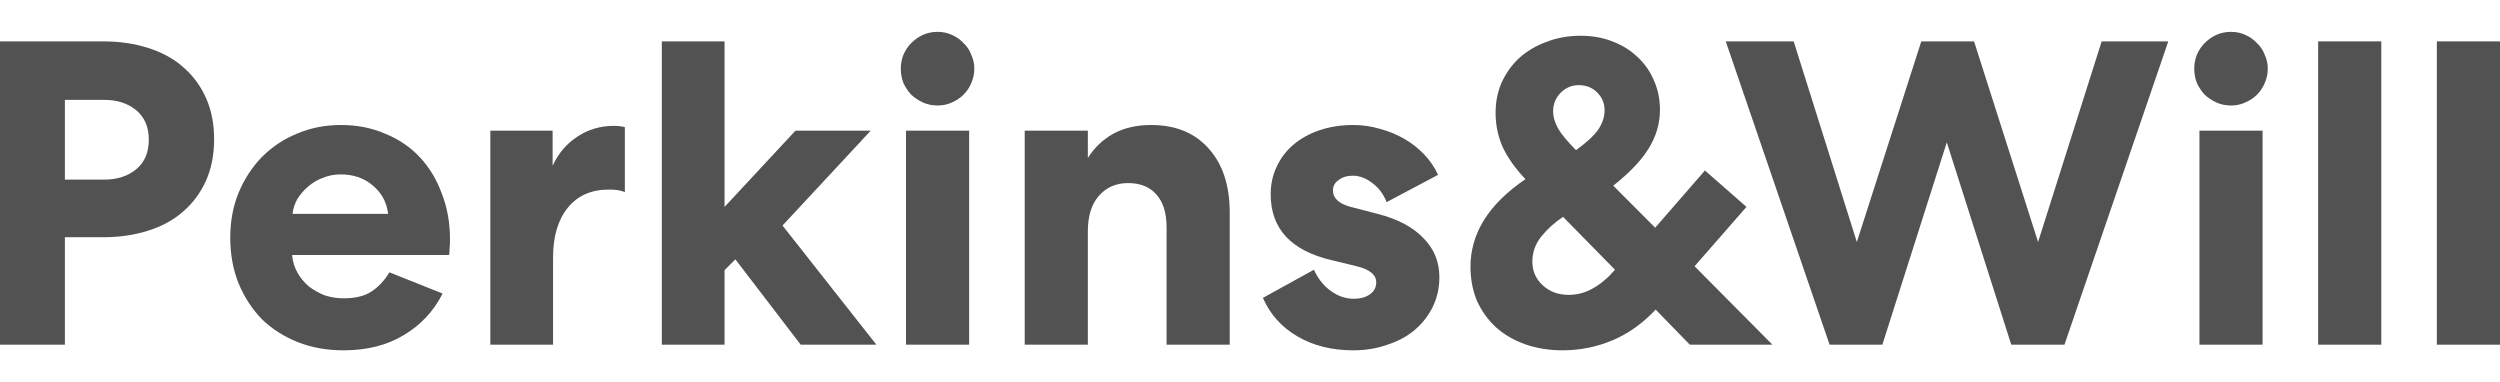
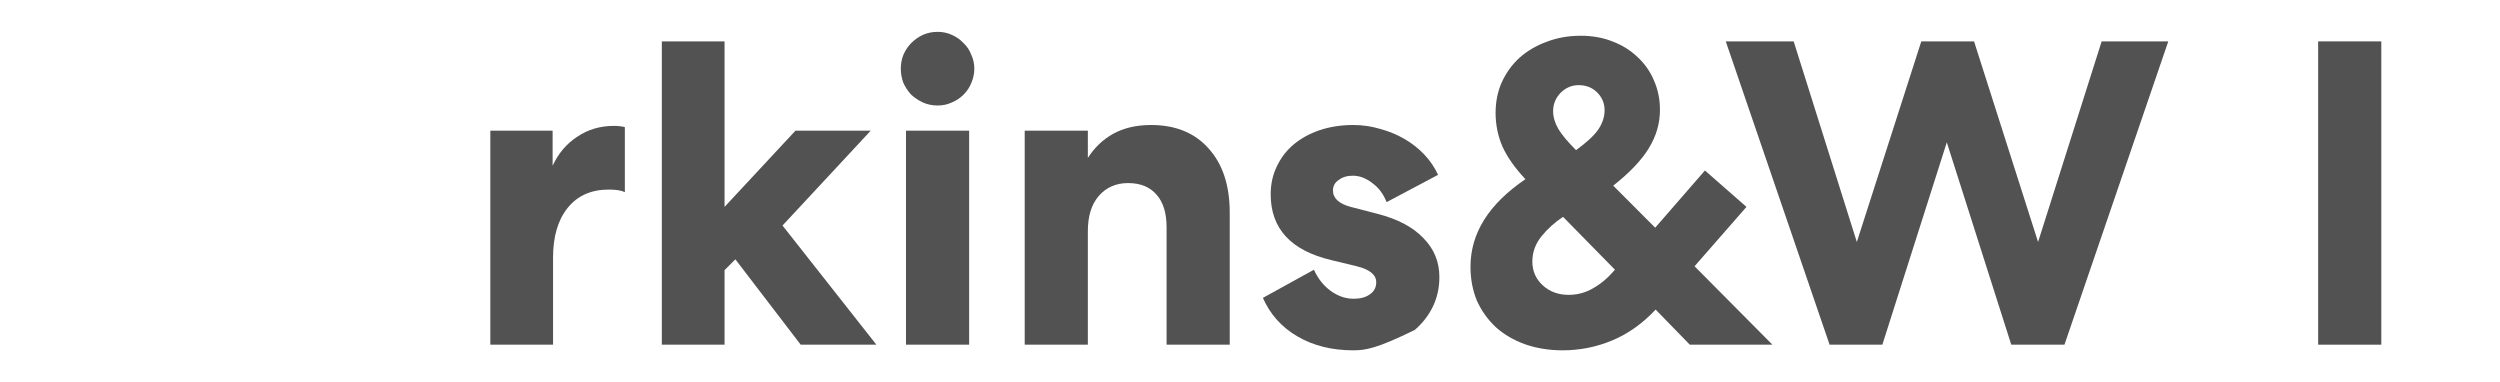
<svg xmlns="http://www.w3.org/2000/svg" width="157" height="24" viewBox="0 0 157 24" fill="none">
-   <path d="M6.465 2.599C7.497 2.599 8.439 2.735 9.29 3.007C10.16 3.279 10.893 3.678 11.491 4.204C12.106 4.73 12.586 5.374 12.93 6.136C13.274 6.898 13.447 7.769 13.447 8.748C13.447 9.728 13.274 10.599 12.93 11.361C12.586 12.122 12.106 12.766 11.491 13.293C10.893 13.819 10.16 14.218 9.29 14.49C8.439 14.762 7.497 14.898 6.465 14.898H4.075V21.646H0V2.599H6.465ZM4.075 11.279H6.547C7.362 11.279 8.032 11.061 8.557 10.626C9.082 10.191 9.345 9.574 9.345 8.776C9.345 7.977 9.082 7.361 8.557 6.925C8.032 6.49 7.362 6.272 6.547 6.272H4.075V11.279Z" fill="#525252" />
-   <path d="M27.797 18.435C27.236 19.542 26.421 20.413 25.352 21.048C24.302 21.683 23.044 22 21.577 22C20.526 22 19.567 21.828 18.697 21.483C17.828 21.138 17.076 20.658 16.442 20.041C15.827 19.406 15.338 18.653 14.976 17.782C14.632 16.912 14.46 15.959 14.46 14.925C14.46 13.909 14.632 12.975 14.976 12.122C15.338 11.252 15.827 10.499 16.442 9.864C17.076 9.229 17.81 8.739 18.643 8.395C19.494 8.032 20.418 7.85 21.414 7.85C22.428 7.85 23.351 8.032 24.184 8.395C25.036 8.739 25.76 9.229 26.358 9.864C26.955 10.499 27.417 11.261 27.743 12.15C28.087 13.02 28.259 13.982 28.259 15.034C28.259 15.27 28.25 15.469 28.232 15.633C28.232 15.796 28.223 15.923 28.205 16.014H18.344C18.38 16.413 18.489 16.776 18.67 17.102C18.851 17.429 19.087 17.719 19.376 17.973C19.684 18.209 20.019 18.399 20.381 18.544C20.762 18.671 21.16 18.735 21.577 18.735C22.319 18.735 22.908 18.59 23.342 18.299C23.777 18.009 24.148 17.61 24.456 17.102L27.797 18.435ZM24.375 13.429C24.284 12.703 23.967 12.113 23.424 11.66C22.881 11.188 22.201 10.952 21.387 10.952C20.988 10.952 20.617 11.025 20.273 11.17C19.929 11.297 19.621 11.479 19.349 11.714C19.078 11.95 18.851 12.213 18.67 12.503C18.507 12.794 18.407 13.102 18.371 13.429H24.375Z" fill="#525252" />
  <path d="M39.241 12.068C39.024 11.959 38.689 11.905 38.236 11.905C37.131 11.905 36.271 12.286 35.655 13.048C35.039 13.809 34.732 14.853 34.732 16.177V21.646H30.793V8.204H34.704V10.408C35.067 9.628 35.583 9.02 36.253 8.585C36.923 8.132 37.693 7.905 38.562 7.905C38.707 7.905 38.843 7.914 38.969 7.932C39.114 7.95 39.205 7.968 39.241 7.986V12.068Z" fill="#525252" />
  <path d="M54.684 8.204L49.142 14.163L55.037 21.646H50.283L46.181 16.286L45.502 16.966V21.646H41.563V2.599H45.502V12.993L49.957 8.204H54.684Z" fill="#525252" />
  <path d="M56.896 21.646V8.204H60.862V21.646H56.896ZM61.188 4.313C61.188 4.621 61.125 4.921 60.998 5.211C60.889 5.483 60.727 5.728 60.509 5.946C60.31 6.145 60.066 6.308 59.776 6.435C59.504 6.562 59.205 6.626 58.879 6.626C58.553 6.626 58.245 6.562 57.956 6.435C57.684 6.308 57.44 6.145 57.222 5.946C57.023 5.728 56.86 5.483 56.733 5.211C56.625 4.921 56.57 4.621 56.57 4.313C56.57 4.005 56.625 3.714 56.733 3.442C56.86 3.152 57.023 2.907 57.222 2.707C57.44 2.49 57.684 2.317 57.956 2.19C58.245 2.063 58.553 2 58.879 2C59.205 2 59.504 2.063 59.776 2.19C60.066 2.317 60.31 2.49 60.509 2.707C60.727 2.907 60.889 3.152 60.998 3.442C61.125 3.714 61.188 4.005 61.188 4.313Z" fill="#525252" />
  <path d="M68.317 21.646H64.351V8.204H68.317V9.918C68.733 9.265 69.267 8.757 69.919 8.395C70.59 8.032 71.377 7.85 72.283 7.85C73.822 7.85 75.026 8.34 75.896 9.32C76.783 10.299 77.227 11.642 77.227 13.347V21.646H73.261V14.272C73.261 13.383 73.052 12.703 72.636 12.231C72.219 11.742 71.622 11.497 70.843 11.497C70.082 11.497 69.467 11.769 68.996 12.313C68.543 12.839 68.317 13.574 68.317 14.517V21.646Z" fill="#525252" />
-   <path d="M84.96 11.034C84.598 11.034 84.299 11.125 84.064 11.306C83.828 11.469 83.71 11.687 83.71 11.959C83.71 12.449 84.082 12.794 84.824 12.993L86.508 13.429C87.776 13.755 88.736 14.263 89.388 14.952C90.058 15.624 90.393 16.44 90.393 17.401C90.393 18.073 90.257 18.689 89.986 19.252C89.714 19.814 89.334 20.304 88.845 20.721C88.374 21.12 87.803 21.429 87.133 21.646C86.481 21.882 85.766 22 84.987 22C83.647 22 82.479 21.71 81.483 21.129C80.487 20.549 79.763 19.741 79.31 18.707L82.515 16.939C82.769 17.501 83.122 17.946 83.575 18.272C84.027 18.599 84.507 18.762 85.014 18.762C85.431 18.762 85.766 18.671 86.019 18.49C86.291 18.308 86.427 18.054 86.427 17.728C86.427 17.256 86.019 16.921 85.204 16.721L83.629 16.34C81.076 15.742 79.799 14.363 79.799 12.204C79.799 11.569 79.925 10.989 80.179 10.463C80.433 9.918 80.786 9.456 81.238 9.075C81.691 8.694 82.234 8.395 82.868 8.177C83.52 7.959 84.227 7.85 84.987 7.85C85.567 7.85 86.128 7.932 86.671 8.095C87.215 8.24 87.722 8.449 88.193 8.721C88.663 8.993 89.08 9.32 89.442 9.701C89.804 10.082 90.094 10.508 90.311 10.98L87.079 12.694C86.88 12.186 86.581 11.787 86.182 11.497C85.784 11.188 85.376 11.034 84.96 11.034Z" fill="#525252" />
+   <path d="M84.96 11.034C84.598 11.034 84.299 11.125 84.064 11.306C83.828 11.469 83.71 11.687 83.71 11.959C83.71 12.449 84.082 12.794 84.824 12.993L86.508 13.429C87.776 13.755 88.736 14.263 89.388 14.952C90.058 15.624 90.393 16.44 90.393 17.401C90.393 18.073 90.257 18.689 89.986 19.252C89.714 19.814 89.334 20.304 88.845 20.721C86.481 21.882 85.766 22 84.987 22C83.647 22 82.479 21.71 81.483 21.129C80.487 20.549 79.763 19.741 79.31 18.707L82.515 16.939C82.769 17.501 83.122 17.946 83.575 18.272C84.027 18.599 84.507 18.762 85.014 18.762C85.431 18.762 85.766 18.671 86.019 18.49C86.291 18.308 86.427 18.054 86.427 17.728C86.427 17.256 86.019 16.921 85.204 16.721L83.629 16.34C81.076 15.742 79.799 14.363 79.799 12.204C79.799 11.569 79.925 10.989 80.179 10.463C80.433 9.918 80.786 9.456 81.238 9.075C81.691 8.694 82.234 8.395 82.868 8.177C83.52 7.959 84.227 7.85 84.987 7.85C85.567 7.85 86.128 7.932 86.671 8.095C87.215 8.24 87.722 8.449 88.193 8.721C88.663 8.993 89.08 9.32 89.442 9.701C89.804 10.082 90.094 10.508 90.311 10.98L87.079 12.694C86.88 12.186 86.581 11.787 86.182 11.497C85.784 11.188 85.376 11.034 84.96 11.034Z" fill="#525252" />
  <path d="M106.12 21.646L103.974 19.442C103.159 20.313 102.253 20.957 101.257 21.374C100.261 21.791 99.22 22 98.133 22C97.282 22 96.494 21.873 95.77 21.619C95.064 21.365 94.457 21.011 93.95 20.558C93.443 20.086 93.044 19.533 92.755 18.898C92.483 18.245 92.347 17.528 92.347 16.748C92.347 14.644 93.497 12.812 95.797 11.252C95.145 10.562 94.665 9.882 94.357 9.211C94.067 8.54 93.923 7.832 93.923 7.088C93.923 6.399 94.049 5.764 94.303 5.184C94.575 4.585 94.946 4.068 95.417 3.633C95.906 3.197 96.476 2.862 97.128 2.626C97.78 2.372 98.495 2.245 99.274 2.245C99.999 2.245 100.66 2.363 101.257 2.599C101.873 2.834 102.398 3.161 102.833 3.578C103.285 3.995 103.63 4.485 103.865 5.048C104.118 5.61 104.245 6.227 104.245 6.898C104.245 7.751 104.01 8.558 103.539 9.32C103.086 10.063 102.344 10.844 101.311 11.66L103.946 14.299L107.07 10.707L109.678 12.993L106.418 16.721L111.308 21.646H106.12ZM98.513 18.517C99.057 18.517 99.564 18.381 100.035 18.109C100.524 17.837 100.985 17.447 101.42 16.939L98.16 13.619C97.635 13.964 97.182 14.372 96.802 14.844C96.422 15.315 96.232 15.841 96.232 16.422C96.232 17.02 96.449 17.519 96.884 17.918C97.318 18.317 97.862 18.517 98.513 18.517ZM97.536 6.98C97.536 7.342 97.644 7.714 97.862 8.095C98.079 8.458 98.45 8.902 98.975 9.429C99.627 8.957 100.089 8.531 100.361 8.15C100.632 7.751 100.768 7.342 100.768 6.925C100.768 6.49 100.614 6.118 100.306 5.81C99.999 5.501 99.609 5.347 99.138 5.347C98.704 5.347 98.323 5.51 97.997 5.837C97.689 6.163 97.536 6.544 97.536 6.98Z" fill="#525252" />
  <path d="M114.898 21.646L108.378 2.599H112.643L116.609 15.197L120.657 2.599H123.971L127.991 15.197L131.984 2.599H136.168L129.648 21.646H126.307L122.259 8.939L118.212 21.646H114.898Z" fill="#525252" />
-   <path d="M138.125 21.646V8.204H142.091V21.646H138.125ZM142.417 4.313C142.417 4.621 142.354 4.921 142.227 5.211C142.118 5.483 141.955 5.728 141.738 5.946C141.539 6.145 141.294 6.308 141.005 6.435C140.733 6.562 140.434 6.626 140.108 6.626C139.782 6.626 139.474 6.562 139.185 6.435C138.913 6.308 138.668 6.145 138.451 5.946C138.252 5.728 138.089 5.483 137.962 5.211C137.854 4.921 137.799 4.621 137.799 4.313C137.799 4.005 137.854 3.714 137.962 3.442C138.089 3.152 138.252 2.907 138.451 2.707C138.668 2.49 138.913 2.317 139.185 2.19C139.474 2.063 139.782 2 140.108 2C140.434 2 140.733 2.063 141.005 2.19C141.294 2.317 141.539 2.49 141.738 2.707C141.955 2.907 142.118 3.152 142.227 3.442C142.354 3.714 142.417 4.005 142.417 4.313Z" fill="#525252" />
  <path d="M149.546 2.599V21.646H145.58V2.599H149.546Z" fill="#525252" />
-   <path d="M157 2.599V21.646H153.034V2.599H157Z" fill="#525252" />
</svg>